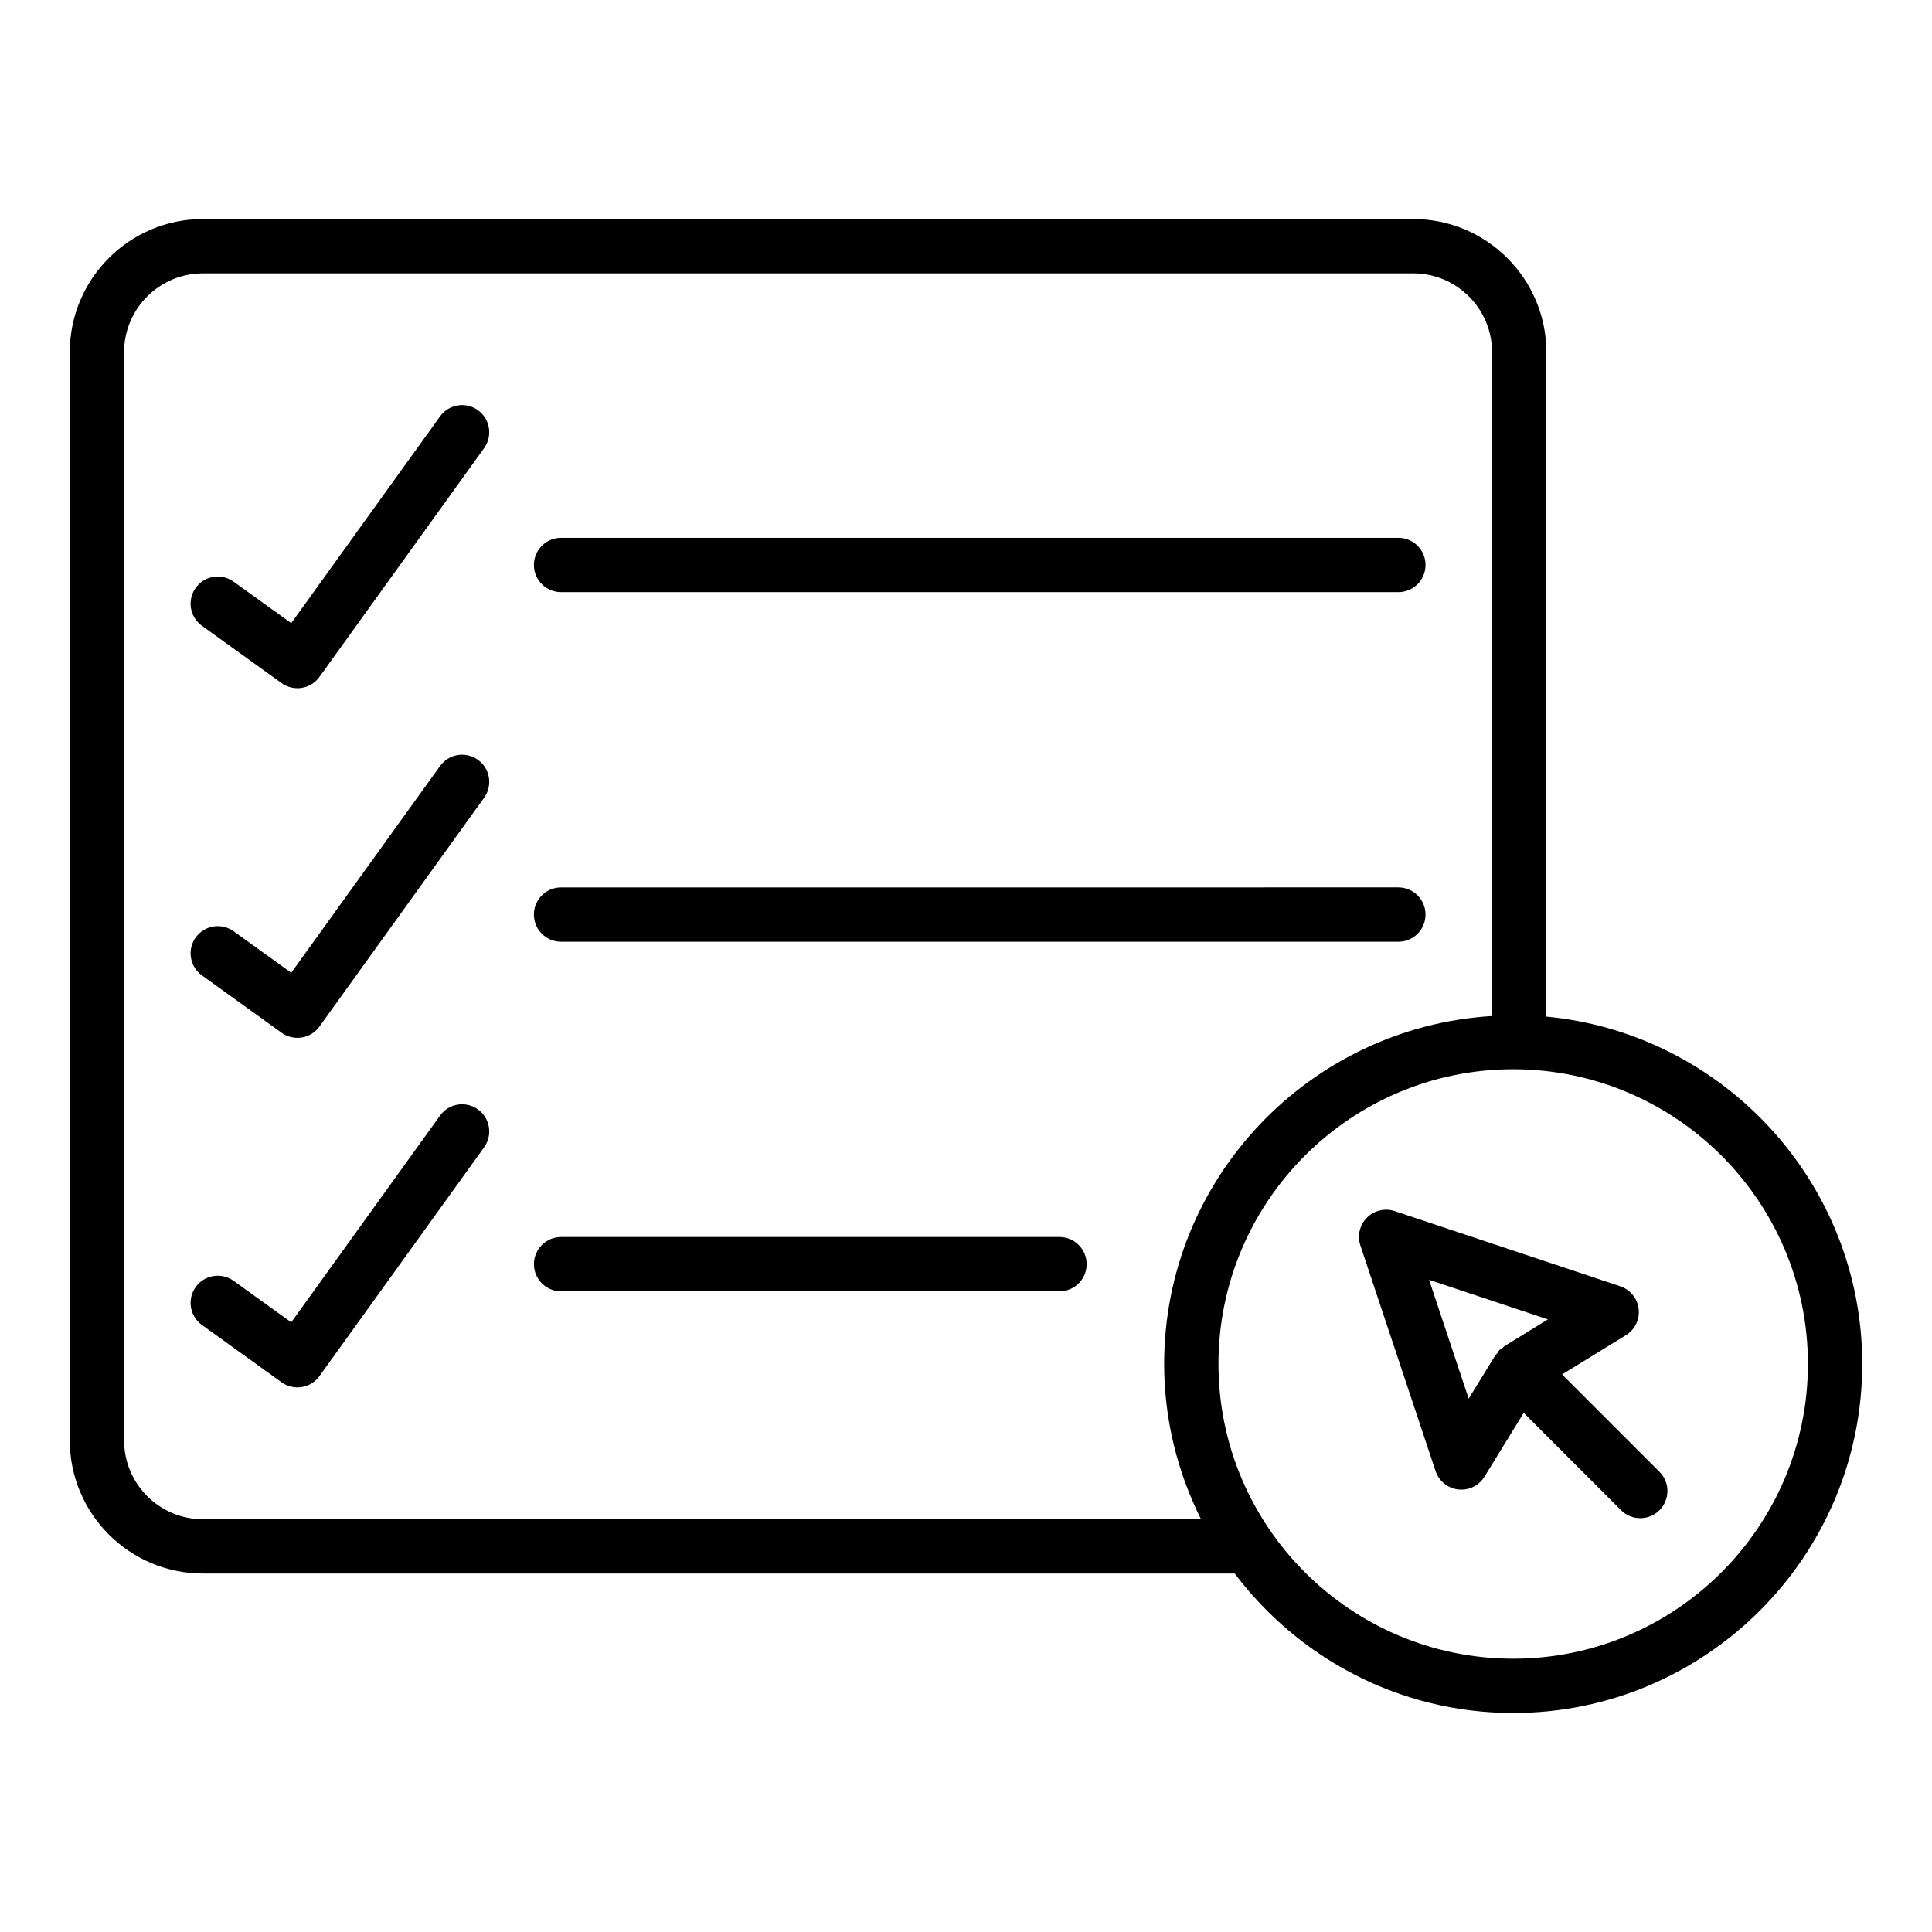
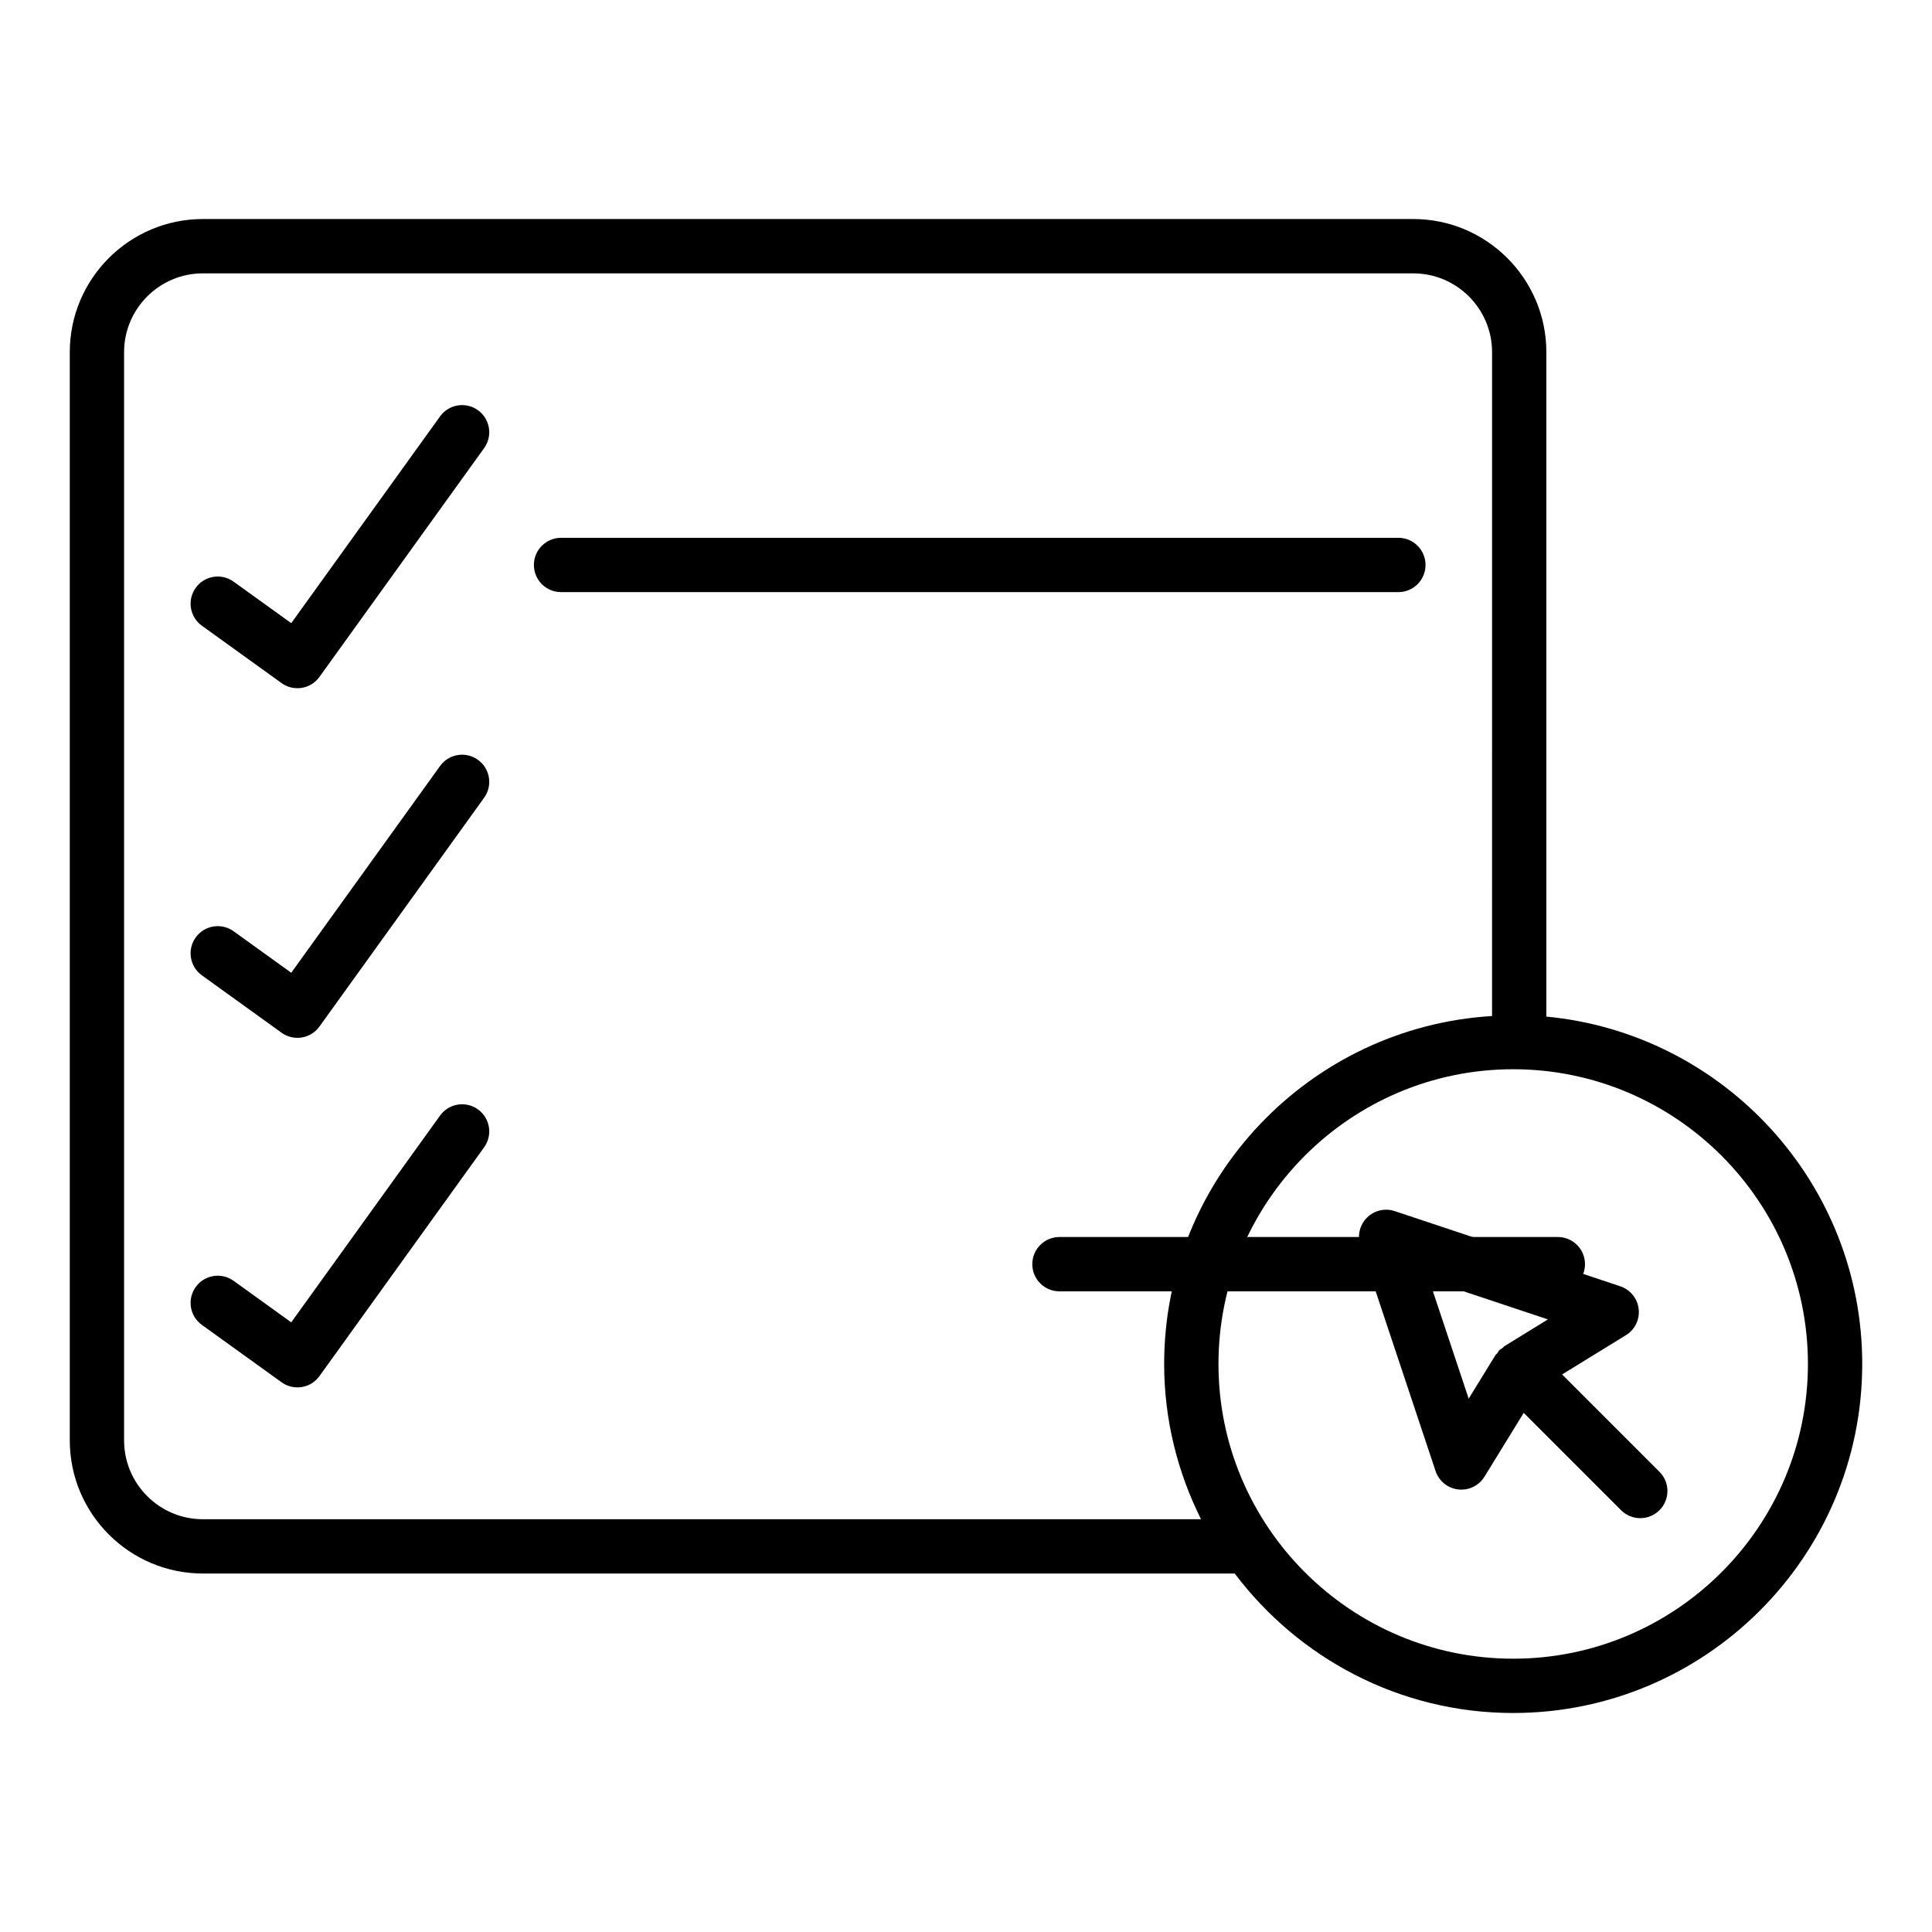
<svg xmlns="http://www.w3.org/2000/svg" fill="#000000" width="800px" height="800px" version="1.1" viewBox="144 144 512 512">
  <g>
    <path d="m260.62 254.35-39.438 54.793-15.273-11c-3.234-2.32-7.723-1.594-10.043 1.637-2.32 3.227-1.59 7.723 1.637 10.043l21.113 15.203c1.23 0.887 2.707 1.355 4.203 1.355 0.387 0 0.773-0.027 1.16-0.09 1.883-0.309 3.562-1.348 4.68-2.902l43.641-60.637c2.32-3.227 1.59-7.723-1.637-10.043-3.227-2.324-7.723-1.586-10.043 1.641z" />
    <path d="m292.69 300.92h221.89c3.977 0 7.199-3.219 7.199-7.199 0-3.977-3.219-7.199-7.199-7.199l-221.89 0.004c-3.977 0-7.199 3.219-7.199 7.199 0.004 3.977 3.223 7.195 7.199 7.195z" />
    <path d="m260.62 347-39.438 54.793-15.273-11c-3.231-2.316-7.723-1.586-10.043 1.641-2.32 3.227-1.59 7.723 1.637 10.043l21.113 15.203c1.23 0.887 2.707 1.355 4.203 1.355 0.387 0 0.773-0.027 1.16-0.09 1.883-0.309 3.562-1.348 4.68-2.902l43.641-60.637c2.32-3.227 1.59-7.723-1.637-10.043-3.227-2.328-7.723-1.59-10.043 1.637z" />
-     <path d="m292.69 393.57h221.89c3.977 0 7.199-3.219 7.199-7.199 0-3.977-3.219-7.199-7.199-7.199l-221.89 0.004c-3.977 0-7.199 3.219-7.199 7.199 0.004 3.977 3.223 7.195 7.199 7.195z" />
    <path d="m260.62 439.64-39.438 54.793-15.273-11c-3.234-2.32-7.723-1.59-10.043 1.637-2.32 3.227-1.59 7.723 1.637 10.043l21.113 15.203c1.23 0.887 2.707 1.355 4.203 1.355 0.387 0 0.773-0.027 1.16-0.09 1.883-0.309 3.562-1.348 4.68-2.902l43.641-60.637c2.32-3.227 1.59-7.723-1.637-10.043-3.227-2.316-7.723-1.594-10.043 1.641z" />
-     <path d="m424.77 471.82h-132.07c-3.977 0-7.199 3.219-7.199 7.199 0 3.977 3.219 7.199 7.199 7.199h132.07c3.977 0 7.199-3.219 7.199-7.199s-3.219-7.199-7.199-7.199z" />
+     <path d="m424.77 471.82c-3.977 0-7.199 3.219-7.199 7.199 0 3.977 3.219 7.199 7.199 7.199h132.07c3.977 0 7.199-3.219 7.199-7.199s-3.219-7.199-7.199-7.199z" />
    <path d="m553.8 413.41v-176.09c0-19.449-15.828-35.277-35.277-35.277h-320.76c-19.449 0-35.27 15.828-35.27 35.277v288.4c0 19.449 15.82 35.277 35.27 35.277h273.45c16.898 22.395 43.645 36.965 73.793 36.965 51.008-0.004 92.504-41.5 92.504-92.5 0-48.035-36.816-87.609-83.711-92.055zm-356.04 133.2c-11.512 0-20.875-9.371-20.875-20.883v-288.4c0-11.512 9.363-20.883 20.875-20.883h320.77c11.512 0 20.883 9.367 20.883 20.883l-0.004 175.93c-48.387 2.922-86.895 43.105-86.895 92.219 0 14.789 3.578 28.727 9.773 41.137zm347.25 36.961c-43.062 0-78.102-35.039-78.102-78.102 0-43.07 35.039-78.109 78.102-78.109 43.074 0.004 78.109 35.039 78.109 78.109 0 43.066-35.035 78.102-78.109 78.102z" />
    <path d="m557.97 508.24 16.914-10.398c2.383-1.461 3.703-4.176 3.379-6.953-0.316-2.785-2.223-5.125-4.871-6.004l-59.777-19.926c-2.586-0.875-5.438-0.188-7.363 1.738s-2.602 4.781-1.734 7.367l19.926 59.785c0.879 2.648 3.219 4.555 6.004 4.871 0.273 0.035 0.547 0.051 0.824 0.051 2.481 0 4.816-1.277 6.129-3.43l10.402-16.918 25.797 25.797c1.406 1.406 3.246 2.109 5.09 2.109 1.84 0 3.684-0.703 5.09-2.109 2.812-2.812 2.812-7.367 0-10.176zm-15.297-7.481c-0.195 0.121-0.301 0.344-0.484 0.484-0.273 0.203-0.59 0.309-0.836 0.555-0.246 0.246-0.352 0.566-0.555 0.836-0.141 0.184-0.363 0.285-0.484 0.484l-7.098 11.539-10.492-31.496 31.488 10.492z" />
  </g>
</svg>